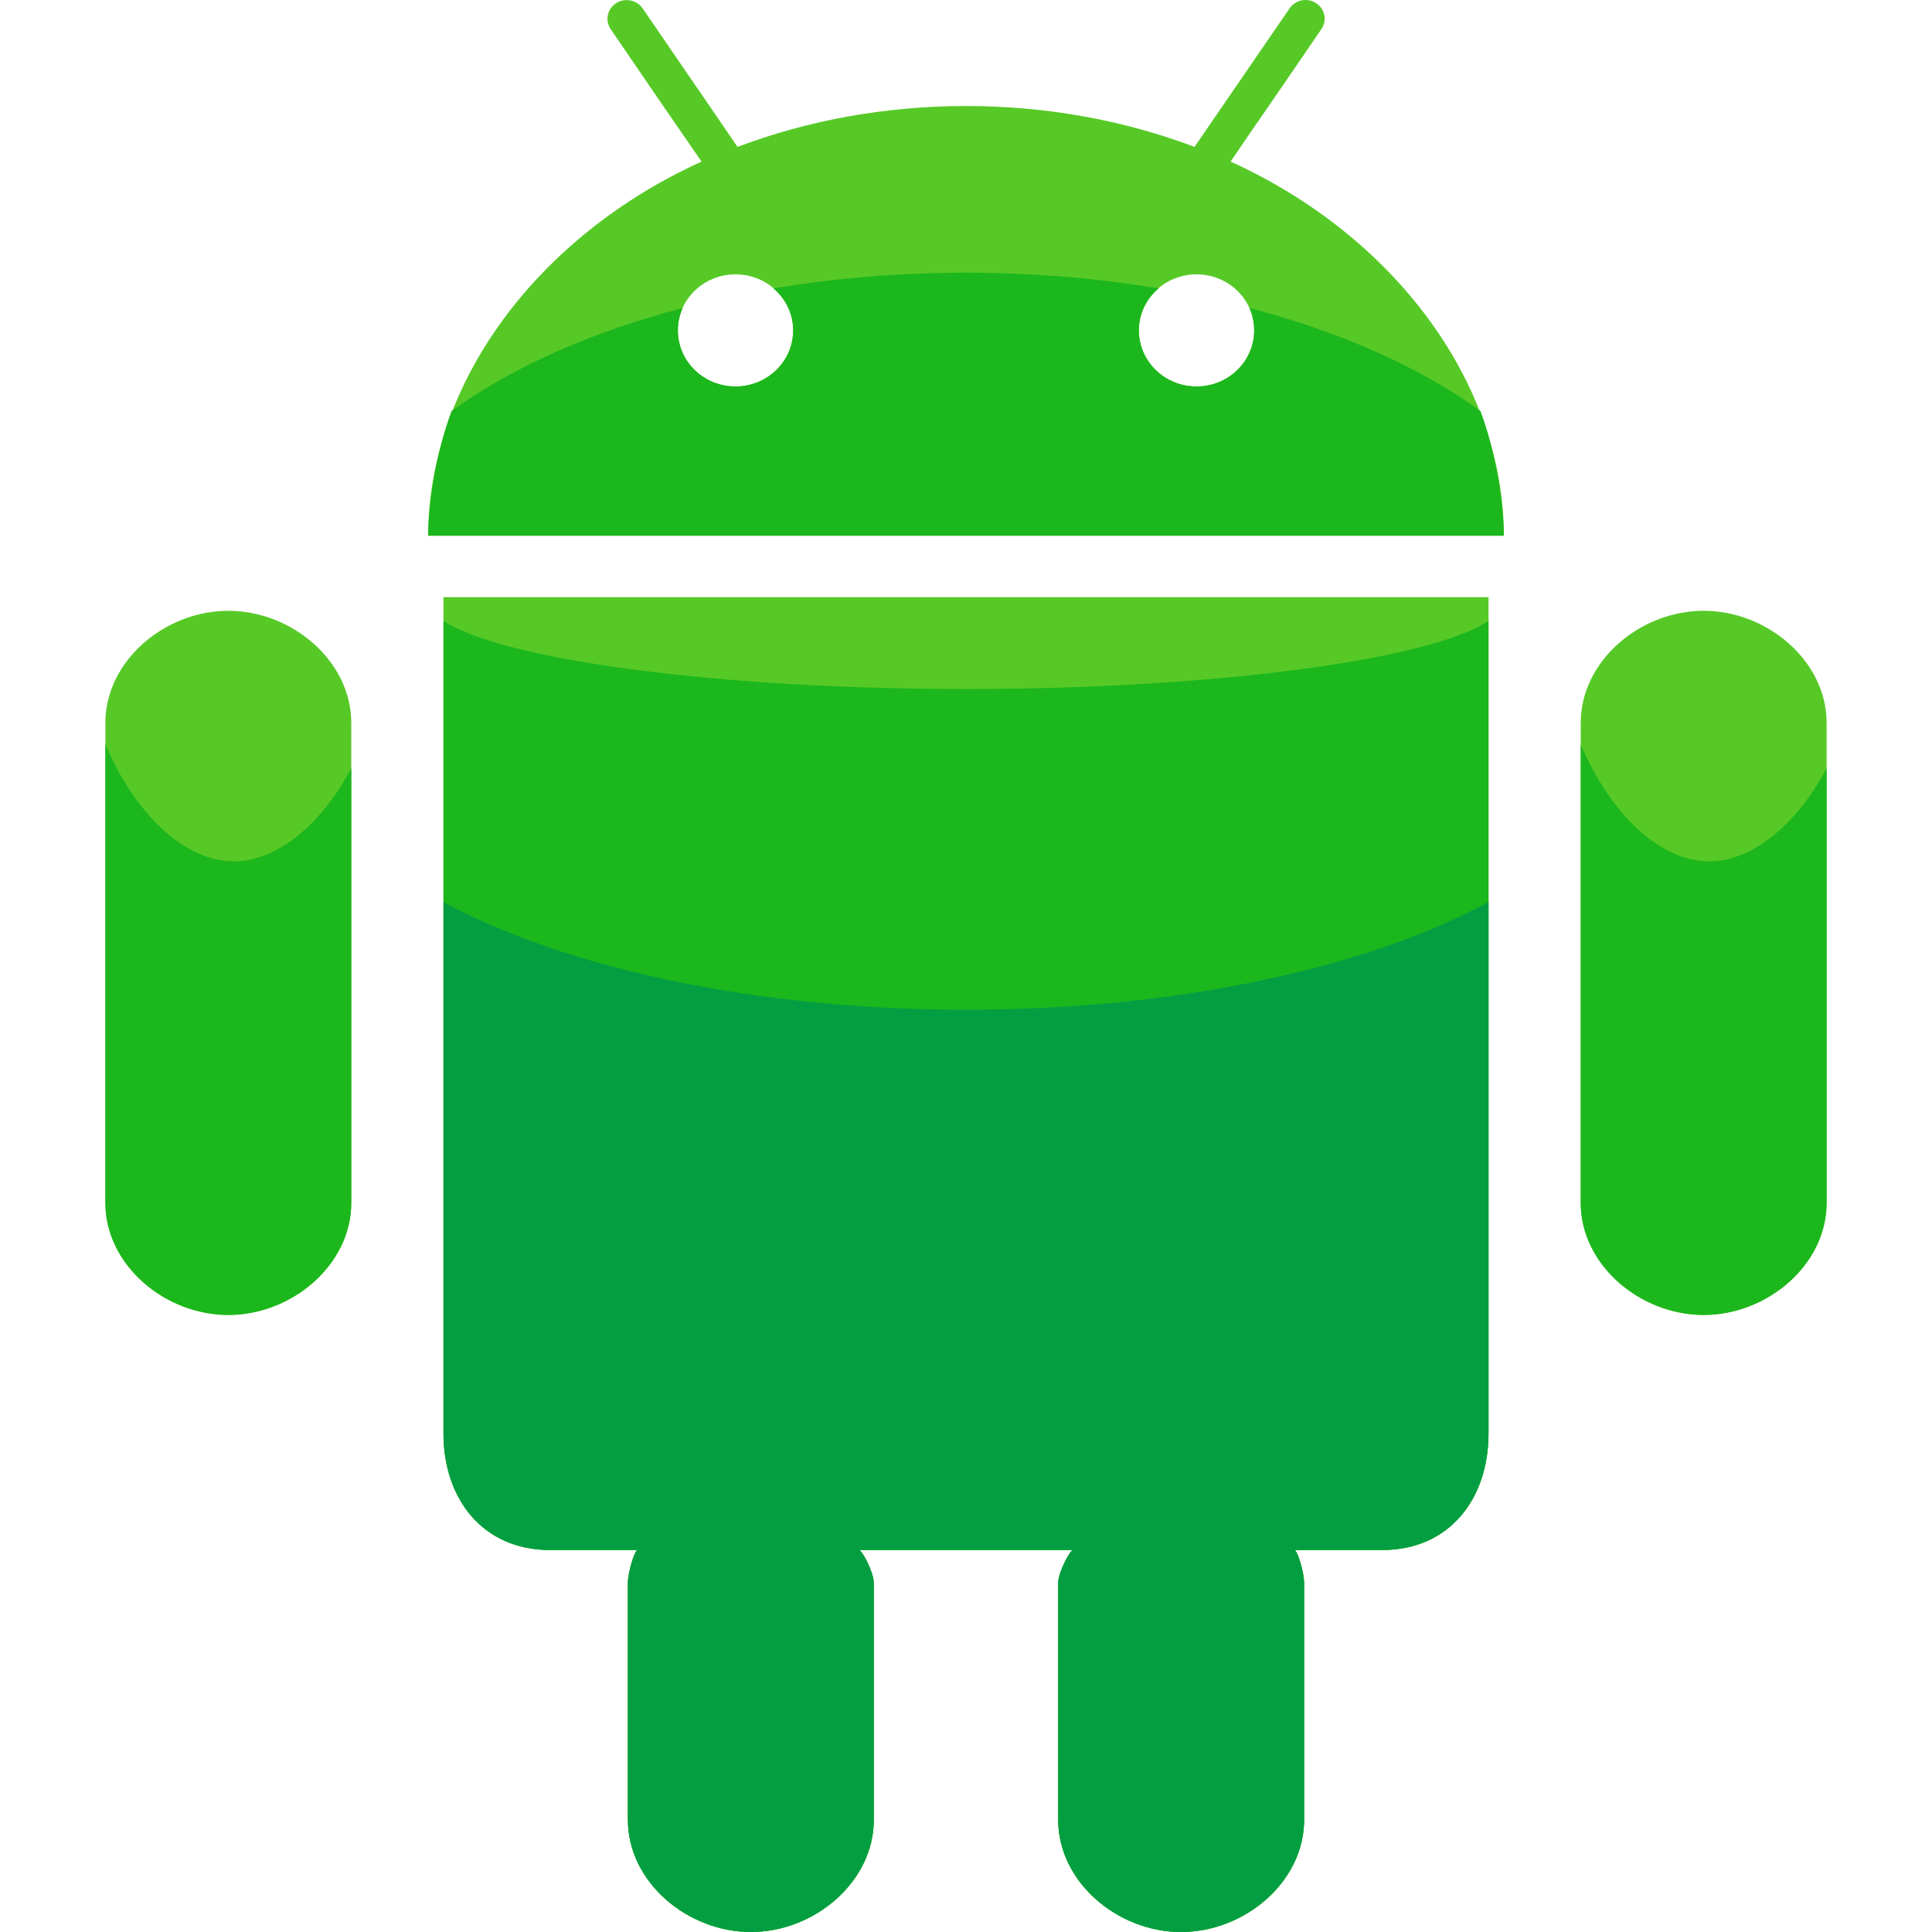
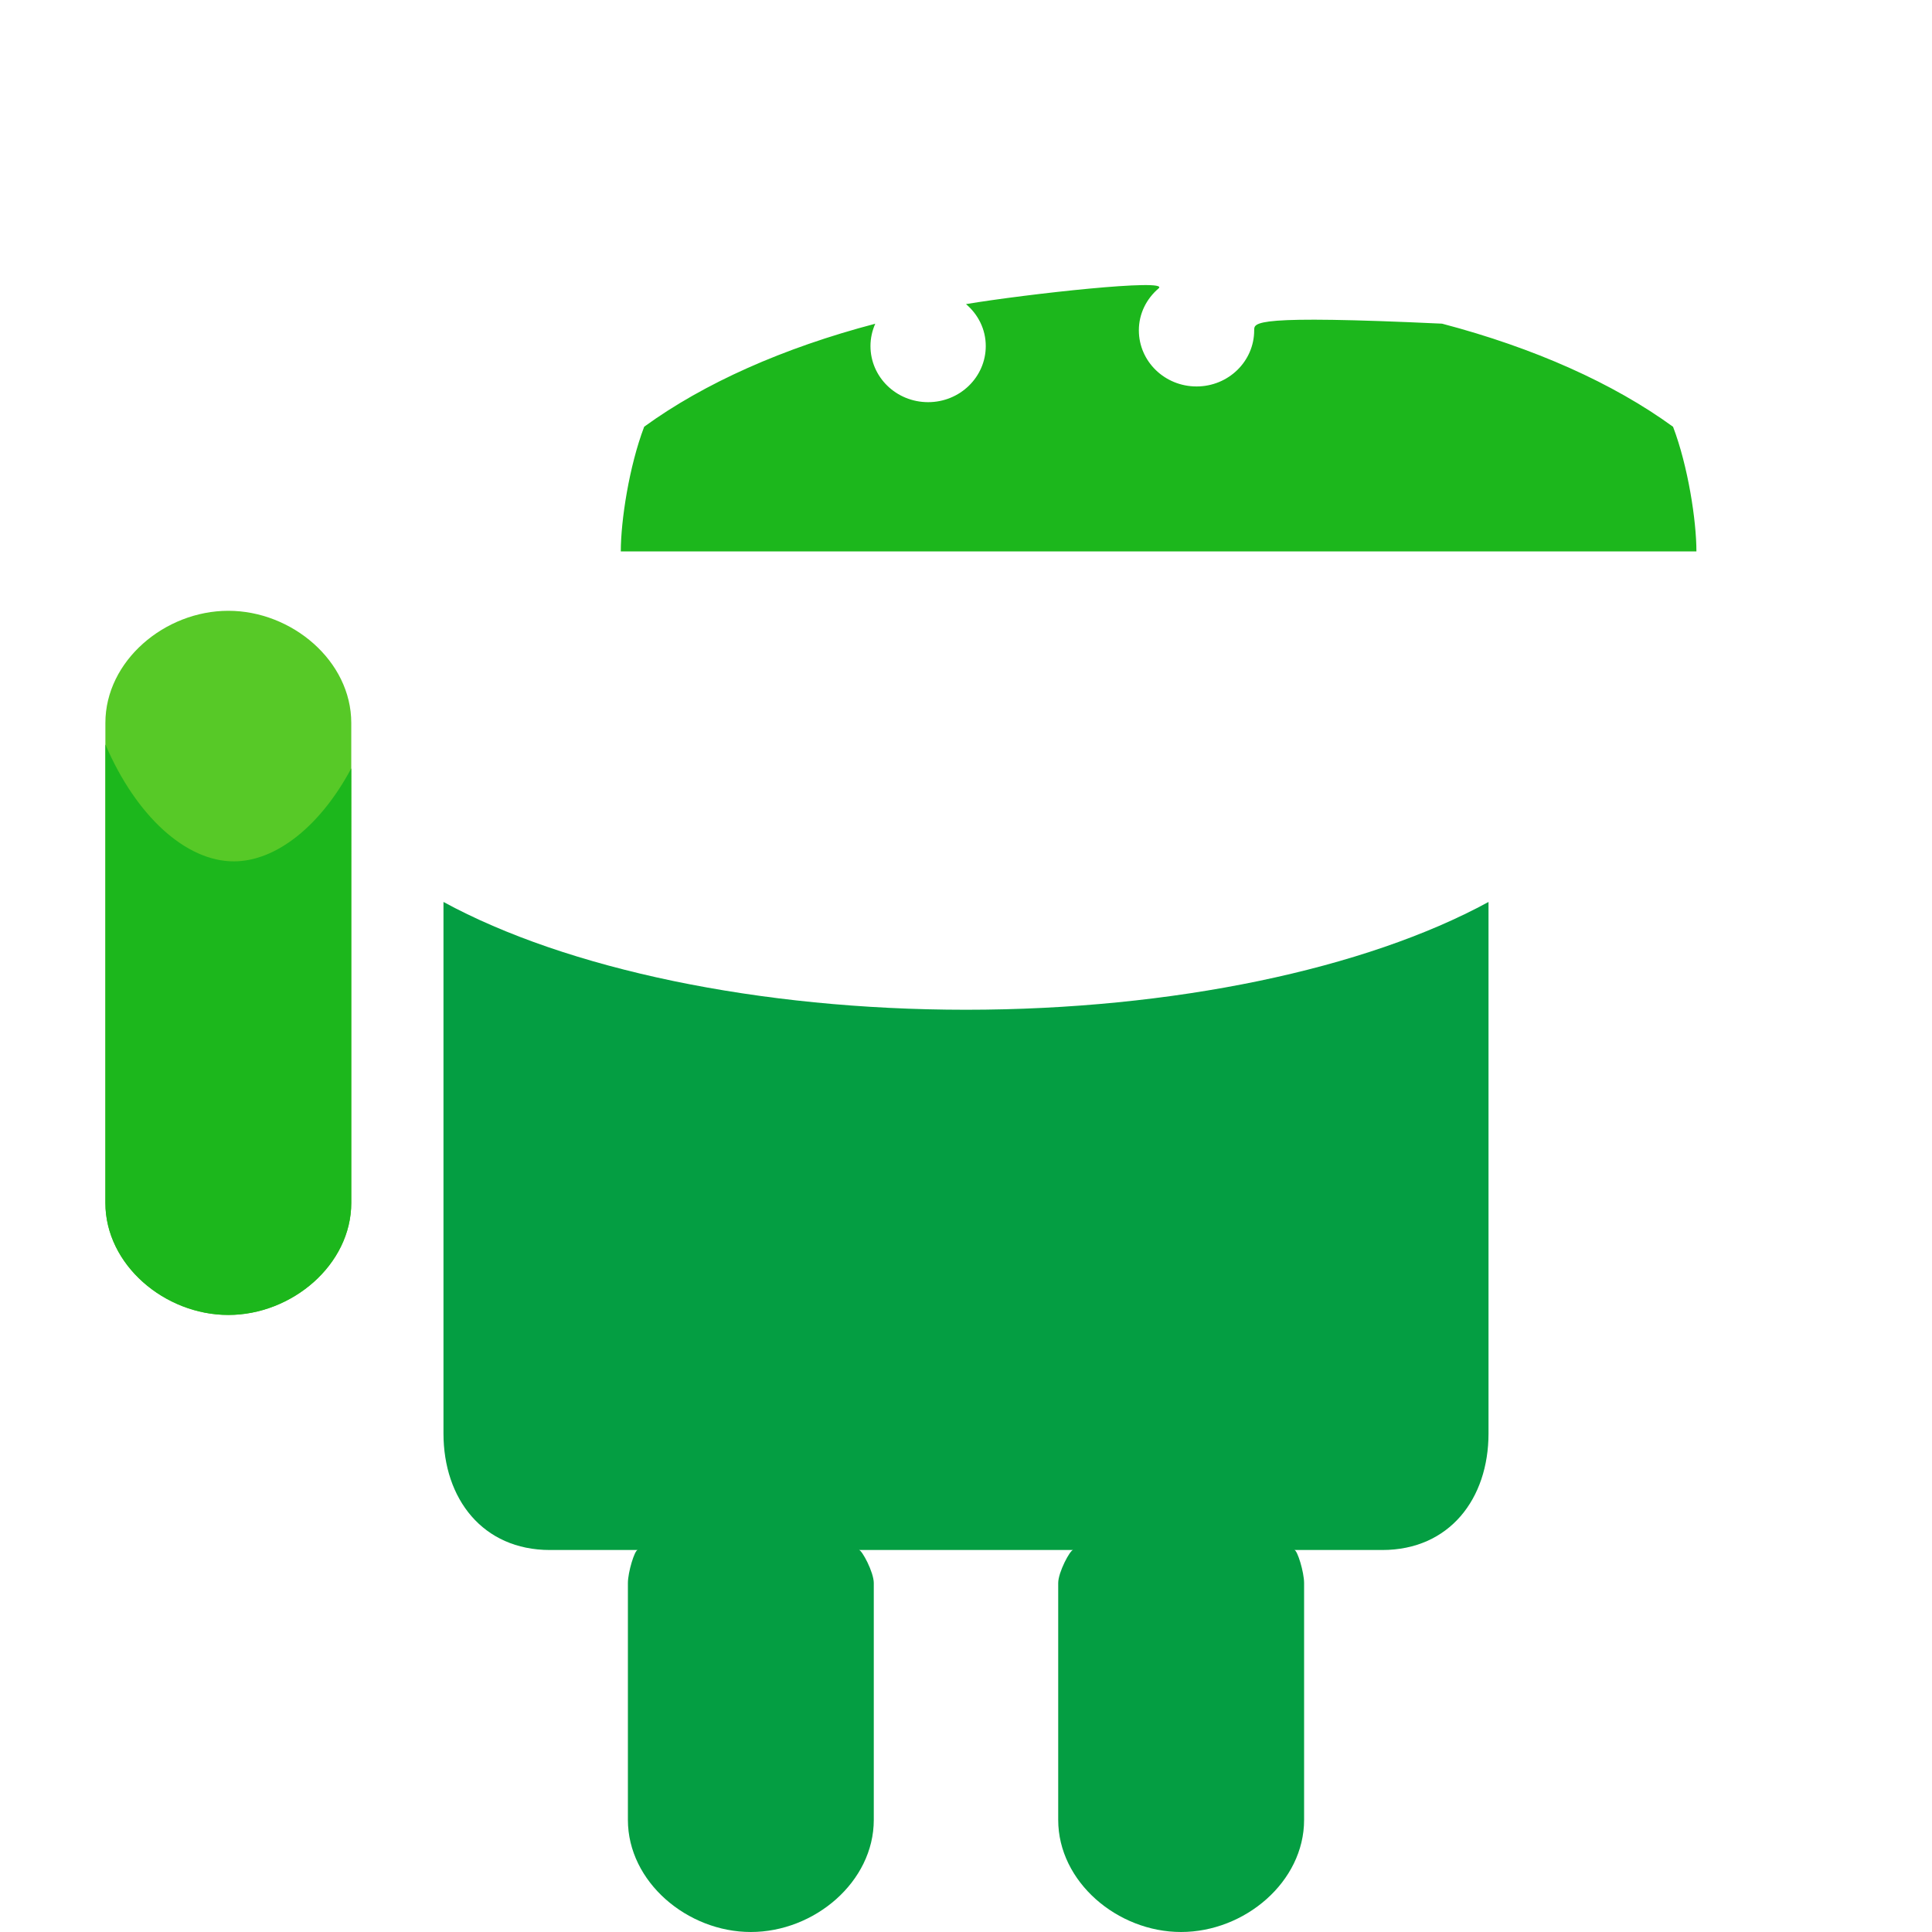
<svg xmlns="http://www.w3.org/2000/svg" height="800px" width="800px" version="1.1" id="Layer_1" viewBox="0 0 502.857 502.857" xml:space="preserve">
  <g>
-     <path style="fill:#57C927;" d="M115.428,155.433v217.664c0,17,10.208,30.336,27.704,30.336h22.84c-0.784,0-2.544,5.768-2.544,8.6    v61.648c0,16.112,15.448,29.176,32,29.176c16.56,0,32-13.064,32-29.176v-61.648c0-2.832-3.088-8.6-3.848-8.6h55.712    c-0.76,0-3.864,5.768-3.864,8.6v61.648c0,16.112,15.416,29.176,31.968,29.176c16.592,0,32.032-13.064,32.032-29.176v-61.648    c0-2.832-1.752-8.6-2.536-8.6h22.872c17.496,0,27.664-13.336,27.664-30.336V155.433H113.596H115.428z" />
    <path style="fill:#57C927;" d="M59.428,158.977c-16.568,0-32,13.072-32,29.176v124.92c0,16.112,15.432,29.176,32,29.176    c16.56,0,32-13.064,32-29.176V188.161C91.428,172.049,75.988,158.977,59.428,158.977z" />
-     <path style="fill:#57C927;" d="M320.3,42.057l5.584-8.192l5.592-8.096l12.456-18.2c1.56-2.256,0.912-5.264-1.384-6.744    c-2.272-1.512-5.416-0.88-6.904,1.36l-19.016,27.704l-5.72,8.344c-18.072-6.832-38.208-10.64-59.48-10.64    c-21.224,0-41.4,3.816-59.472,10.64l-5.688-8.336l-5.624-8.184l-13.36-19.512c-1.544-2.248-4.648-2.84-6.952-1.36    c-2.28,1.488-2.912,4.496-1.392,6.744l12.448,18.208l5.592,8.104l5.616,8.168c-42.432,19.24-71.144,57.368-71.144,97.368h279.96    C391.412,99.433,362.708,61.305,320.3,42.057z M191.436,100.593c-8.312,0-15.008-6.536-15.008-14.608s6.696-14.576,15.008-14.576    c8.288,0,15,6.504,15,14.576S199.732,100.593,191.436,100.593z M311.436,100.593c-8.304,0-15.016-6.536-15.016-14.608    s6.712-14.576,15.016-14.576c8.288,0,15,6.504,15,14.576S319.724,100.593,311.436,100.593z" />
  </g>
  <path style="fill:#1CB71C;" d="M60.852,224.193c-12.472,0-25.424-11.768-33.424-30.432v119.32c0,16.112,15.432,29.176,32,29.176   c16.56,0,32-13.064,32-29.176V199.985C83.428,214.977,71.86,224.193,60.852,224.193z" />
-   <path style="fill:#57C927;" d="M443.428,158.977c-16.568,0-32,13.072-32,29.176v124.92c0,16.112,15.432,29.176,32,29.176   c16.56,0,32-13.064,32-29.176V188.161C475.428,172.049,459.988,158.977,443.428,158.977z" />
  <g>
-     <path style="fill:#1CB71C;" d="M444.852,224.193c-12.472,0-25.424-11.768-33.424-30.432v119.32c0,16.112,15.432,29.176,32,29.176    c16.56,0,32-13.064,32-29.176V199.985C467.428,214.977,455.86,224.193,444.852,224.193z" />
-     <path style="fill:#1CB71C;" d="M251.428,179.337c-63.28,0-120-7.32-136-17.712v211.472c0,17,10.208,30.336,27.704,30.336h22.84    c-0.784,0-2.544,5.768-2.544,8.6v61.648c0,16.112,15.448,29.176,32,29.176c16.56,0,32-13.064,32-29.176v-61.648    c0-2.832-3.088-8.6-3.848-8.6h55.712c-0.76,0-3.864,5.768-3.864,8.6v61.648c0,16.112,15.416,29.176,31.968,29.176    c16.592,0,32.032-13.064,32.032-29.176v-61.648c0-2.832-1.752-8.6-2.536-8.6h22.872c17.496,0,27.664-13.336,27.664-30.336v-211.48    C371.428,172.009,314.716,179.337,251.428,179.337z" />
-     <path style="fill:#1CB71C;" d="M326.436,85.977c0,8.072-6.712,14.608-15,14.608c-8.304,0-15.016-6.536-15.016-14.608    c0-4.376,2.008-8.24,5.136-10.912c-15.816-2.64-32.64-4.088-50.128-4.088s-34.304,1.448-50.128,4.088    c3.136,2.664,5.144,6.536,5.144,10.912c0,8.072-6.712,14.608-15,14.608c-8.312,0-15.008-6.536-15.008-14.608    c0-2.064,0.456-4.024,1.248-5.808c-23.984,6.304-44.592,15.504-60.144,26.808c-3.92,10.296-6.088,24.456-6.088,32.456h279.96    c0-8-2.168-22.152-6.08-32.44c-15.544-11.32-36.16-20.536-60.128-26.84C325.988,81.937,326.436,83.921,326.436,85.977z" />
+     <path style="fill:#1CB71C;" d="M326.436,85.977c0,8.072-6.712,14.608-15,14.608c-8.304,0-15.016-6.536-15.016-14.608    c0-4.376,2.008-8.24,5.136-10.912s-34.304,1.448-50.128,4.088    c3.136,2.664,5.144,6.536,5.144,10.912c0,8.072-6.712,14.608-15,14.608c-8.312,0-15.008-6.536-15.008-14.608    c0-2.064,0.456-4.024,1.248-5.808c-23.984,6.304-44.592,15.504-60.144,26.808c-3.92,10.296-6.088,24.456-6.088,32.456h279.96    c0-8-2.168-22.152-6.08-32.44c-15.544-11.32-36.16-20.536-60.128-26.84C325.988,81.937,326.436,83.921,326.436,85.977z" />
  </g>
  <path style="fill:#049E42;" d="M251.428,262.817c-53.896,0-104-10.632-136-28.056v138.336c0,17,10.208,30.336,27.704,30.336h22.84   c-0.784,0-2.544,5.768-2.544,8.6v61.648c0,16.112,15.448,29.176,32,29.176c16.56,0,32-13.064,32-29.176v-61.648   c0-2.832-3.088-8.6-3.848-8.6h55.712c-0.76,0-3.864,5.768-3.864,8.6v61.648c0,16.112,15.416,29.176,31.968,29.176   c16.592,0,32.032-13.064,32.032-29.176v-61.648c0-2.832-1.752-8.6-2.536-8.6h22.872c17.496,0,27.664-13.336,27.664-30.336V234.761   C355.428,252.193,305.324,262.817,251.428,262.817z" />
</svg>